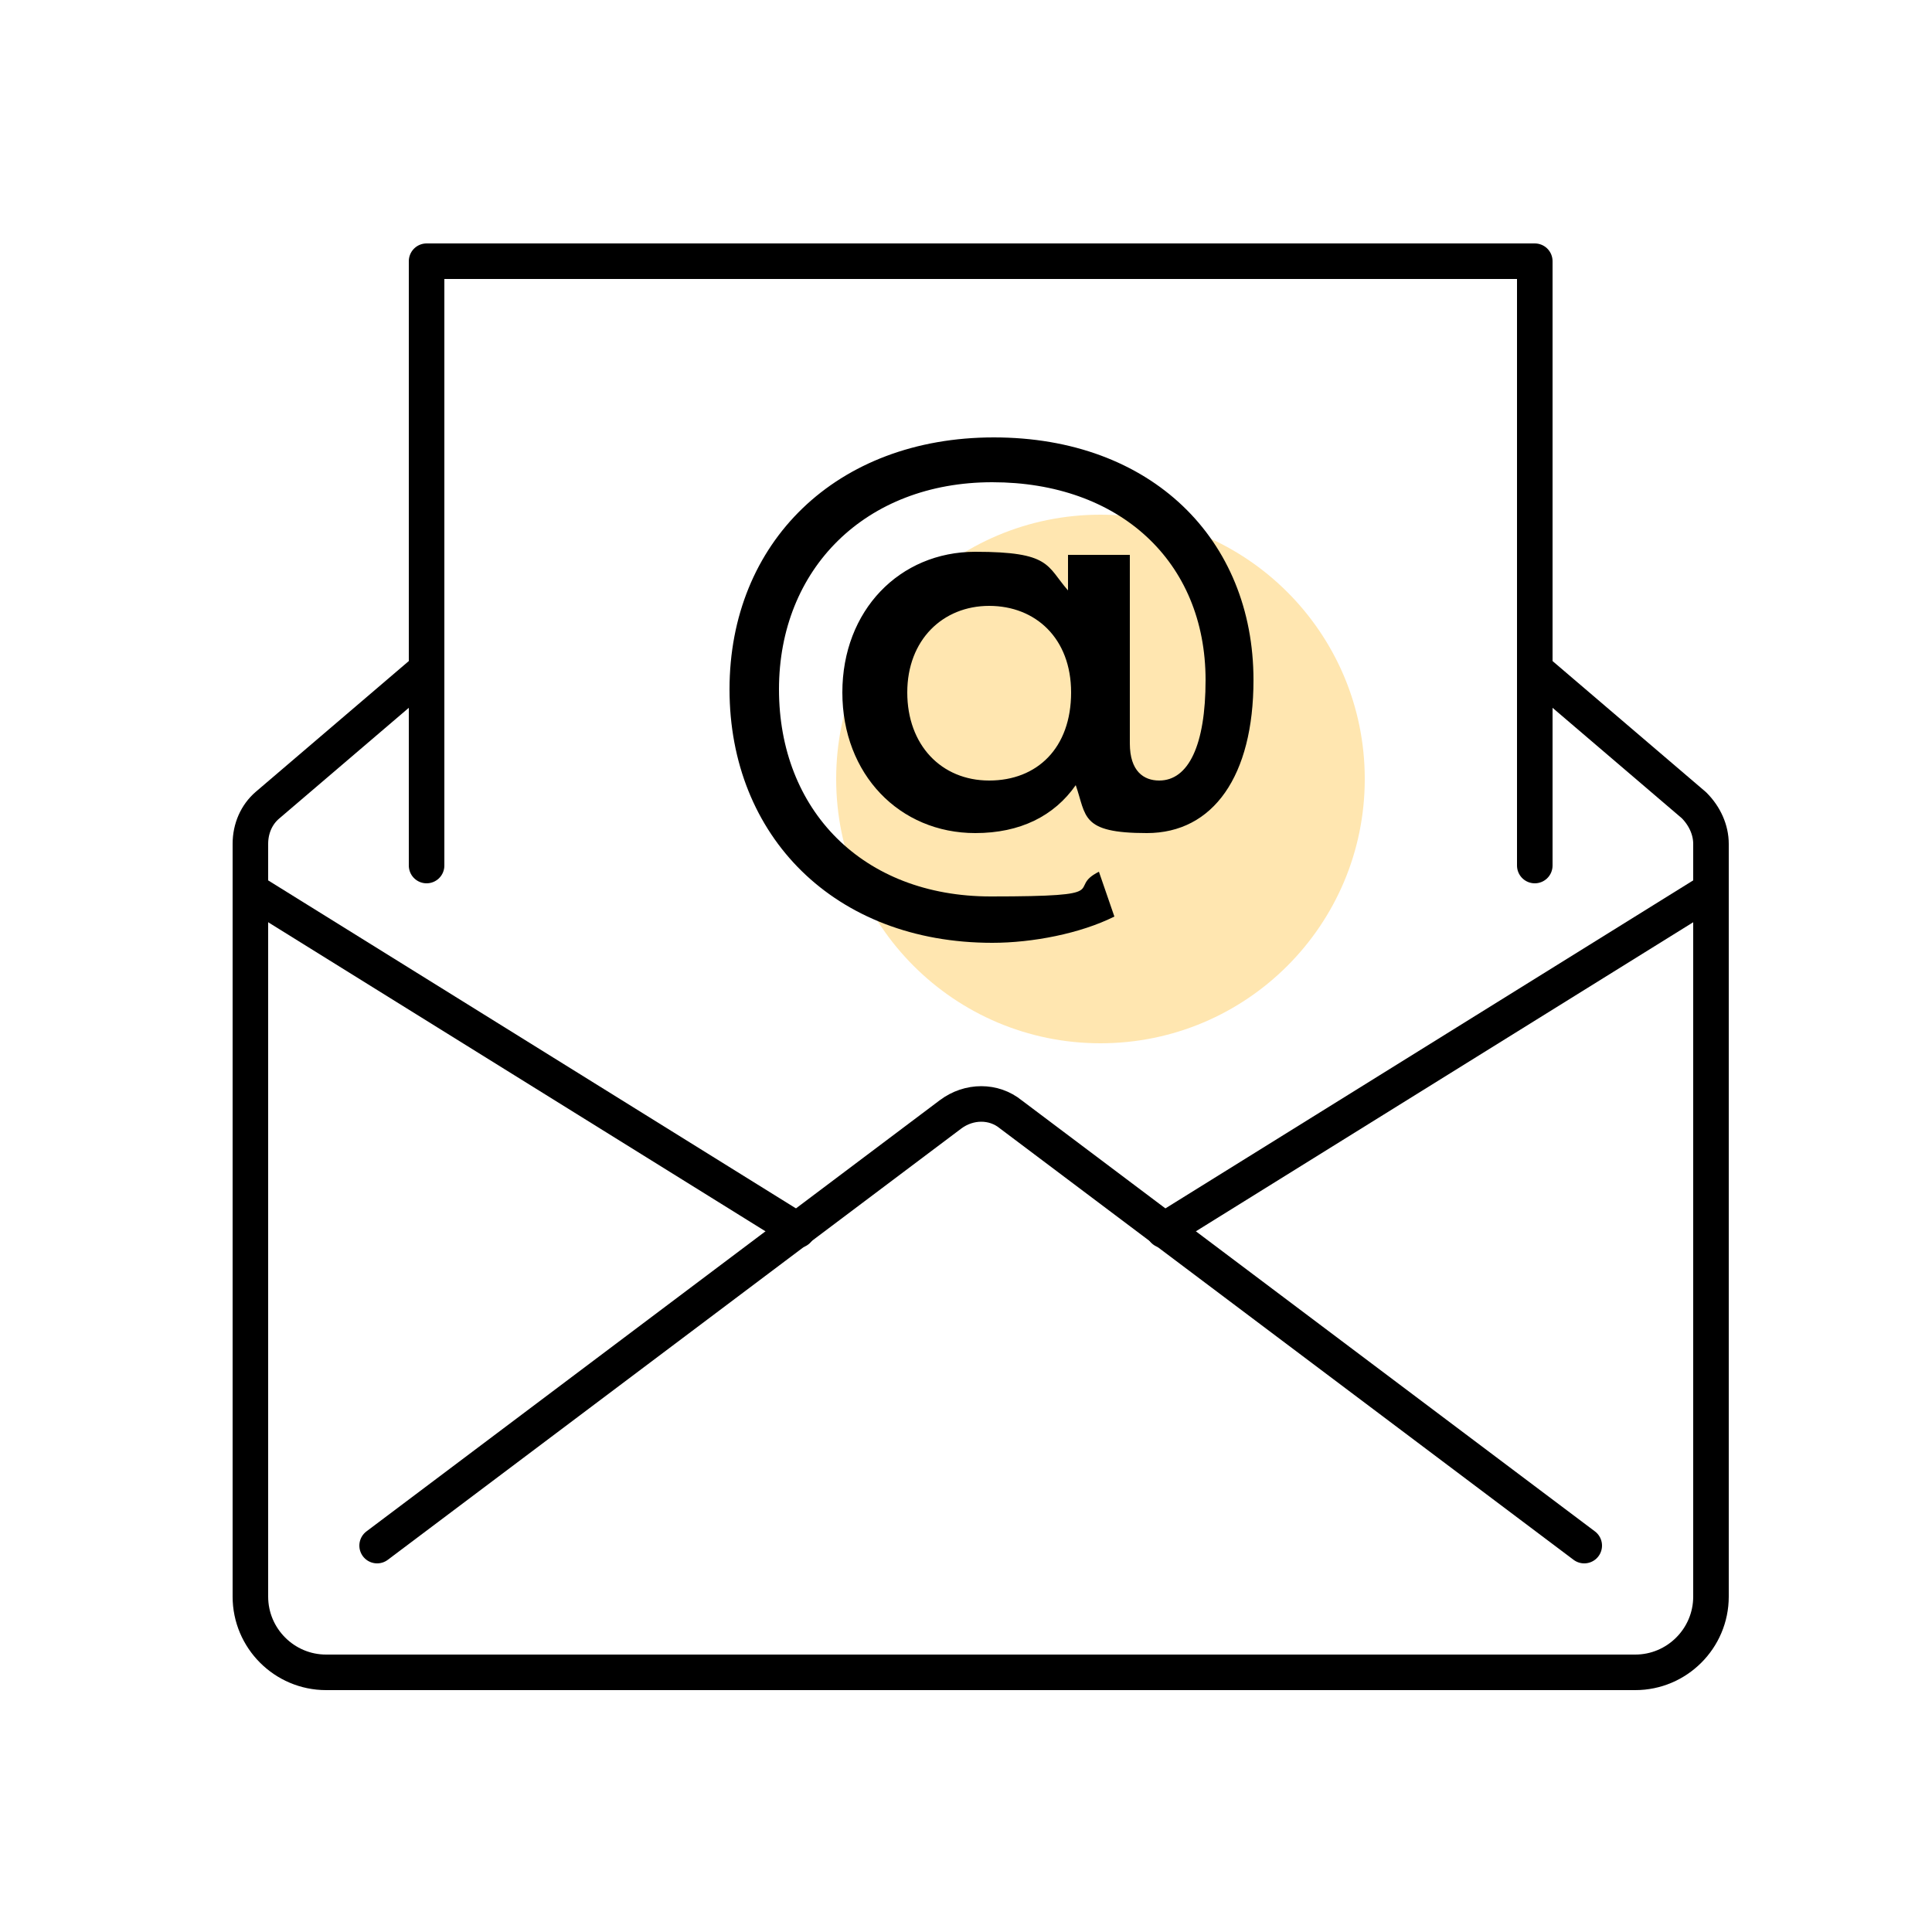
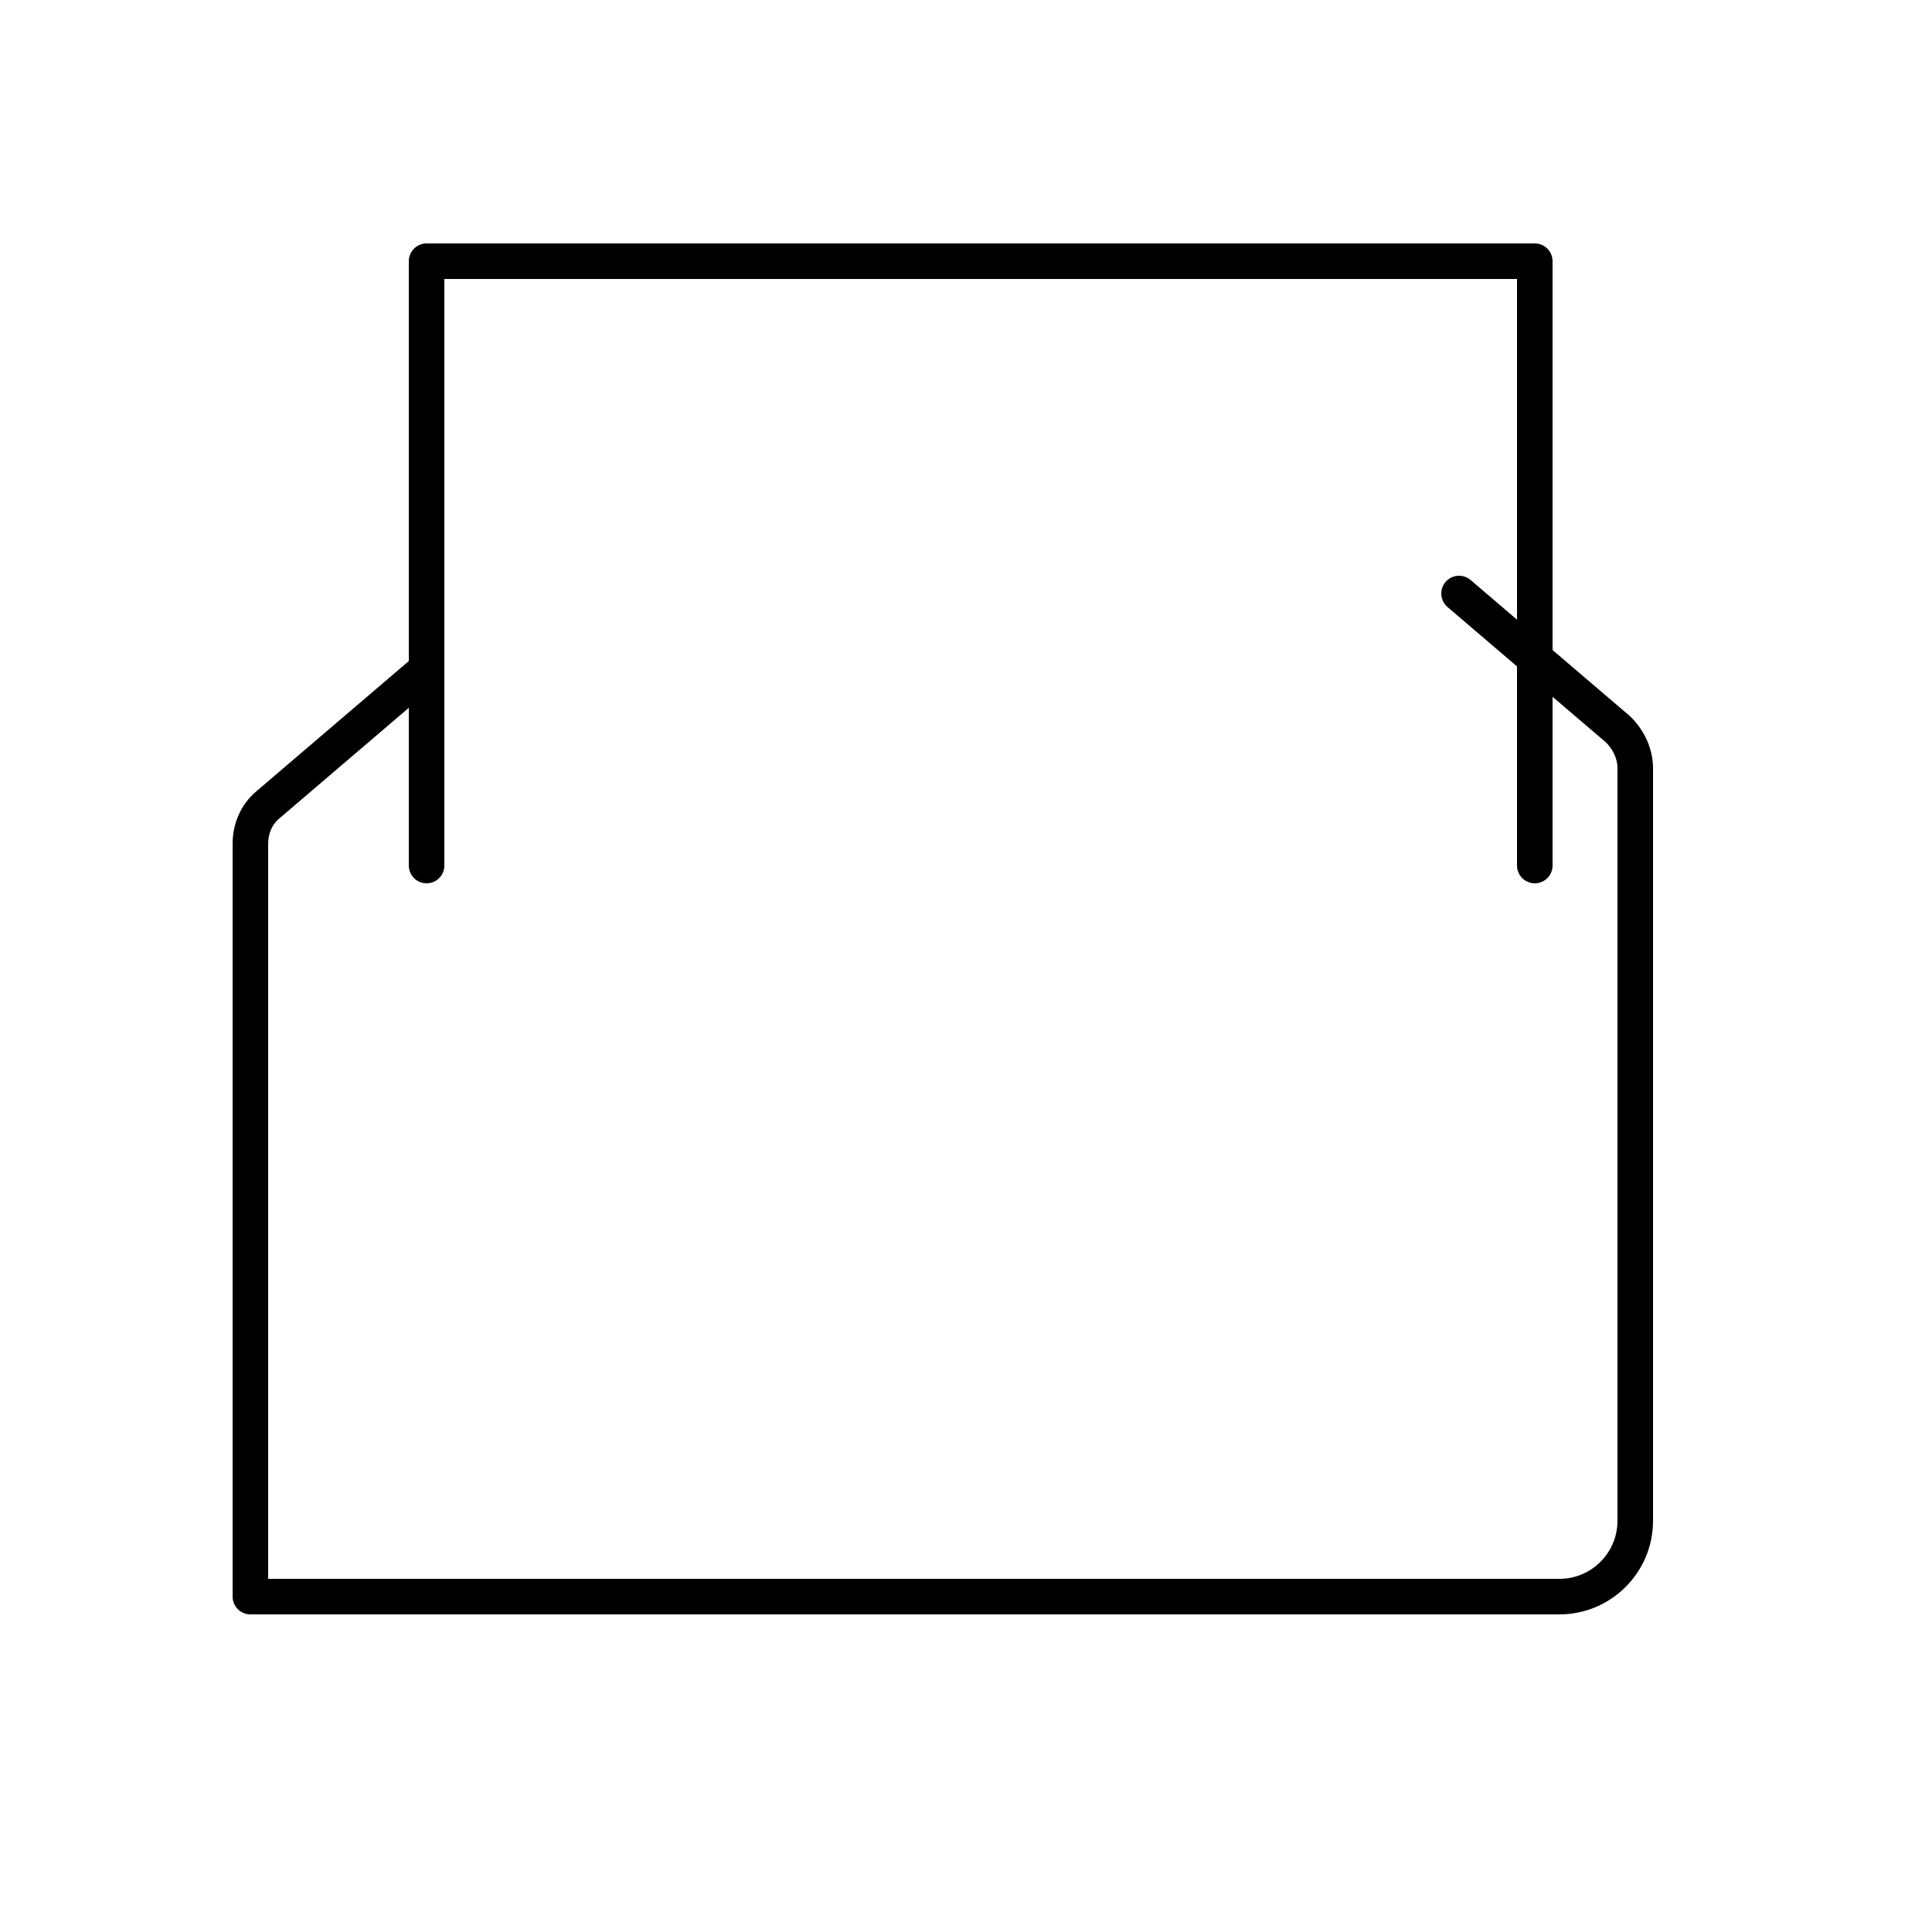
<svg xmlns="http://www.w3.org/2000/svg" id="Ebene_1" version="1.1" viewBox="0 0 125 125">
  <defs>
    <style>
      .st0 {
        fill: none;
        stroke: #000;
        stroke-linecap: round;
        stroke-linejoin: round;
        stroke-width: 2.3px;
      }

      .st1 {
        fill: #ffe6b0;
      }
    </style>
  </defs>
-   <circle class="st1" cx="71.2" cy="50.4" r="17.1" />
  <g>
    <polyline class="st0" points="27.6 56 27.6 16.9 99.3 16.9 99.3 56" />
-     <path class="st0" d="M24.4,100l37.1-27.9c1.2-.9,2.8-.9,3.9,0l37.1,27.9" />
-     <line class="st0" x1="75.3" y1="79.6" x2="110.7" y2="57.6" />
-     <line class="st0" x1="16.2" y1="57.6" x2="51.6" y2="79.6" />
-     <path class="st0" d="M27.6,43.3l-10.3,8.8c-.7.6-1.1,1.5-1.1,2.5v48.7c0,2.7,2.2,4.9,4.9,4.9h84.7c2.7,0,4.9-2.2,4.9-4.9v-48.7c0-.9-.4-1.8-1.1-2.5l-10.3-8.8" />
+     <path class="st0" d="M27.6,43.3l-10.3,8.8c-.7.6-1.1,1.5-1.1,2.5v48.7h84.7c2.7,0,4.9-2.2,4.9-4.9v-48.7c0-.9-.4-1.8-1.1-2.5l-10.3-8.8" />
  </g>
-   <path d="M81.1,44c0,6.2-2.6,9.9-6.9,9.9s-3.9-1.1-4.6-3.1c-1.4,2-3.6,3.1-6.5,3.1-4.9,0-8.6-3.8-8.6-9.1s3.7-9.1,8.6-9.1,4.6.9,6,2.5v-2.3h4v12.2c0,1.8.9,2.4,1.9,2.4,1.9,0,3-2.3,3-6.5,0-7.7-5.6-12.8-13.8-12.8s-13.8,5.6-13.8,13.4,5.4,13.4,13.7,13.4,4.8-.5,7-1.6l1,2.9c-2.2,1.1-5.3,1.7-7.9,1.7-10.2,0-17-6.9-17-16.4s6.9-16.3,17.1-16.3,16.8,6.6,16.8,15.7ZM69.3,44.8c0-3.5-2.3-5.6-5.3-5.6s-5.3,2.2-5.3,5.6,2.2,5.7,5.3,5.7,5.3-2.1,5.3-5.7Z" />
</svg>